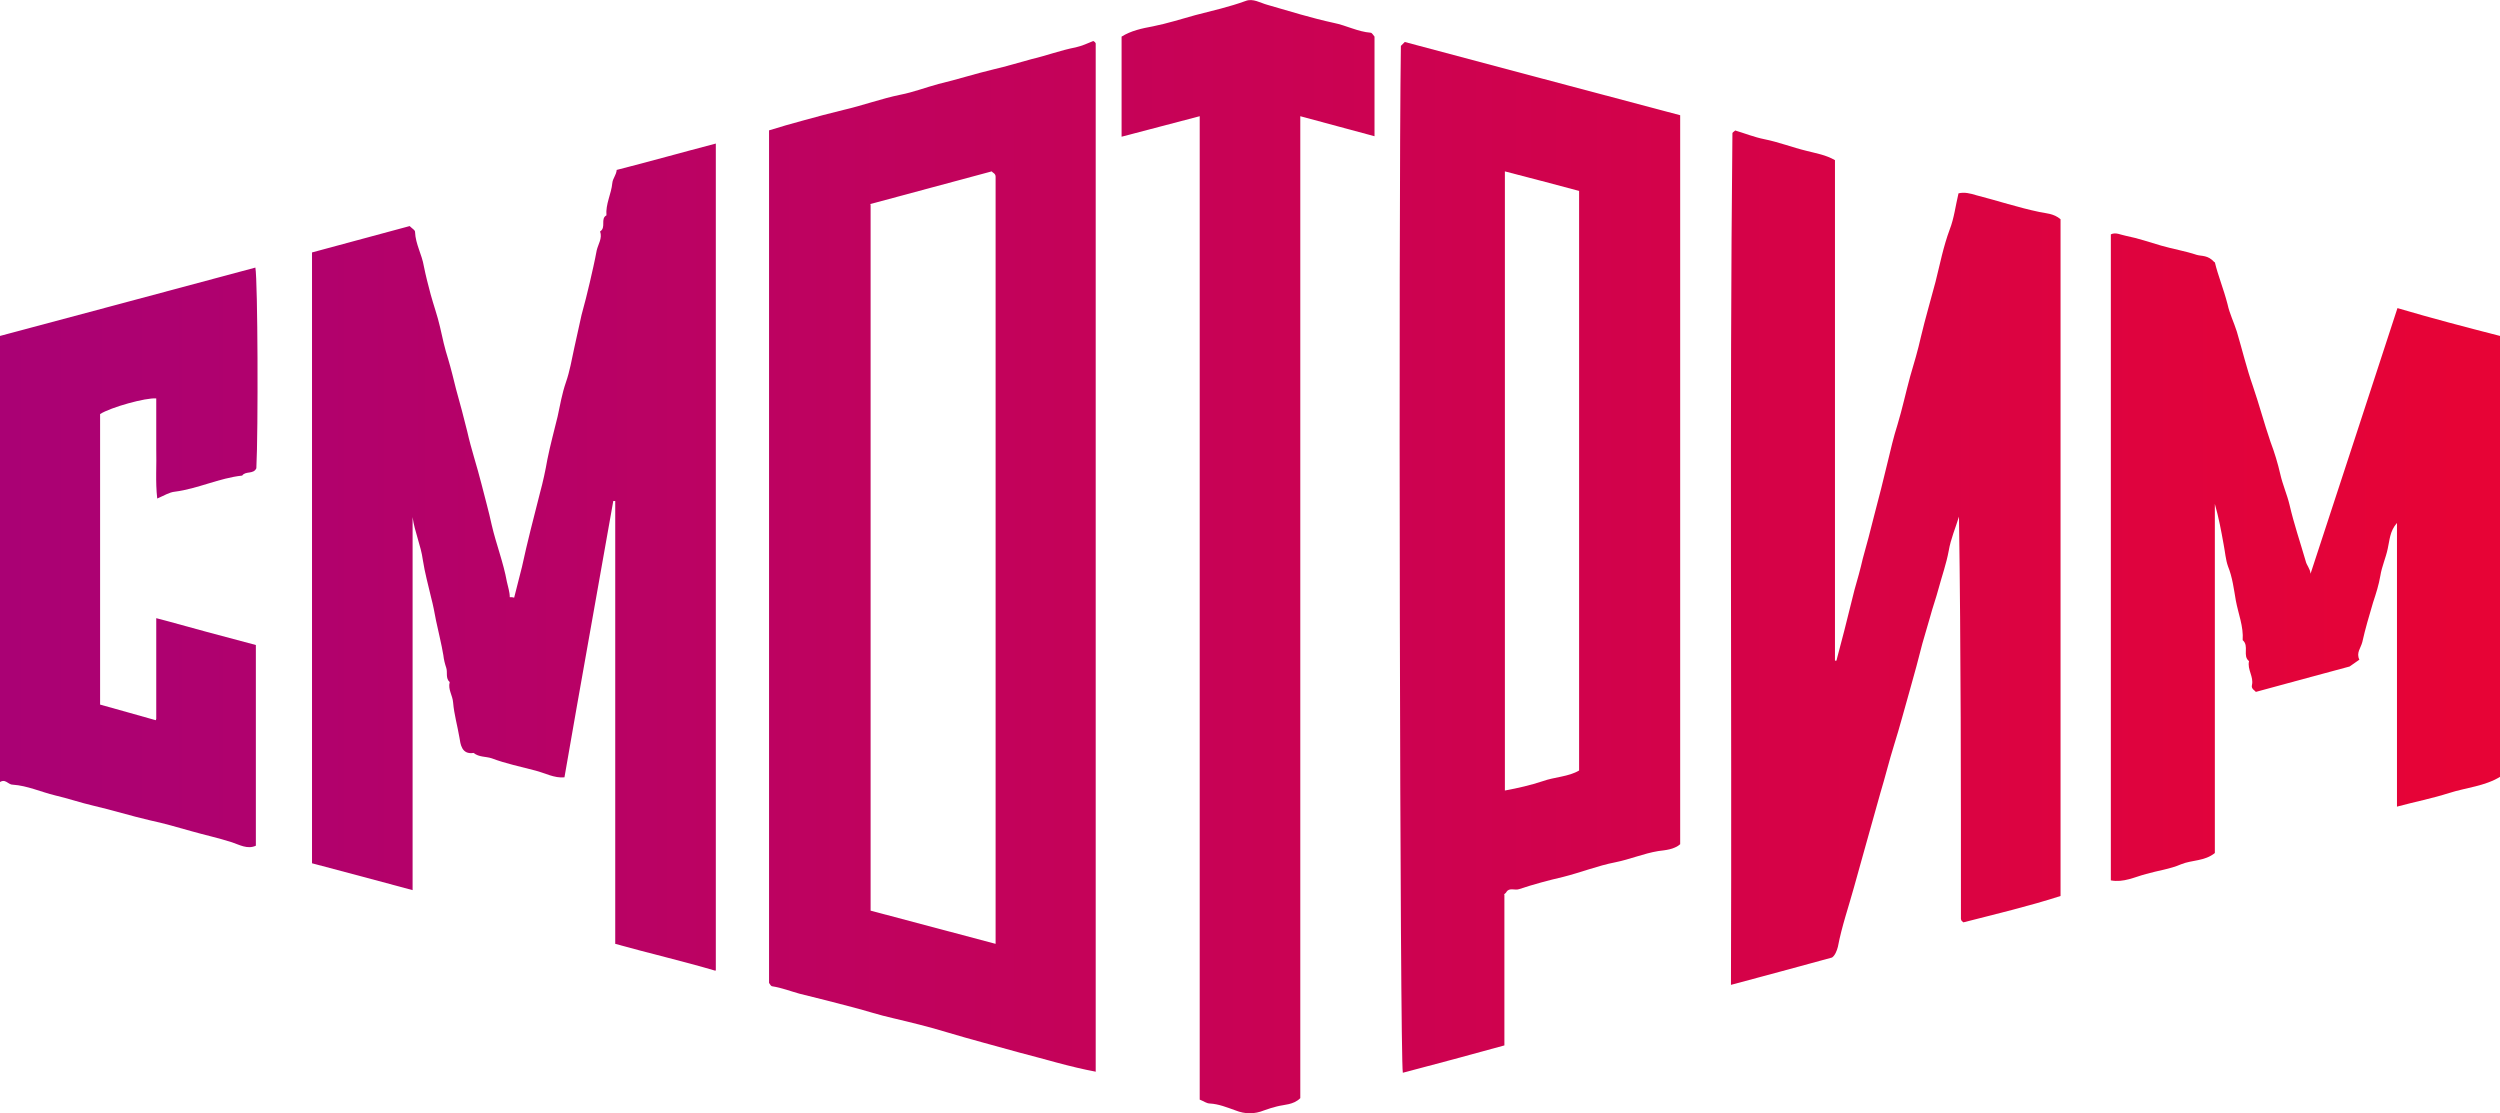
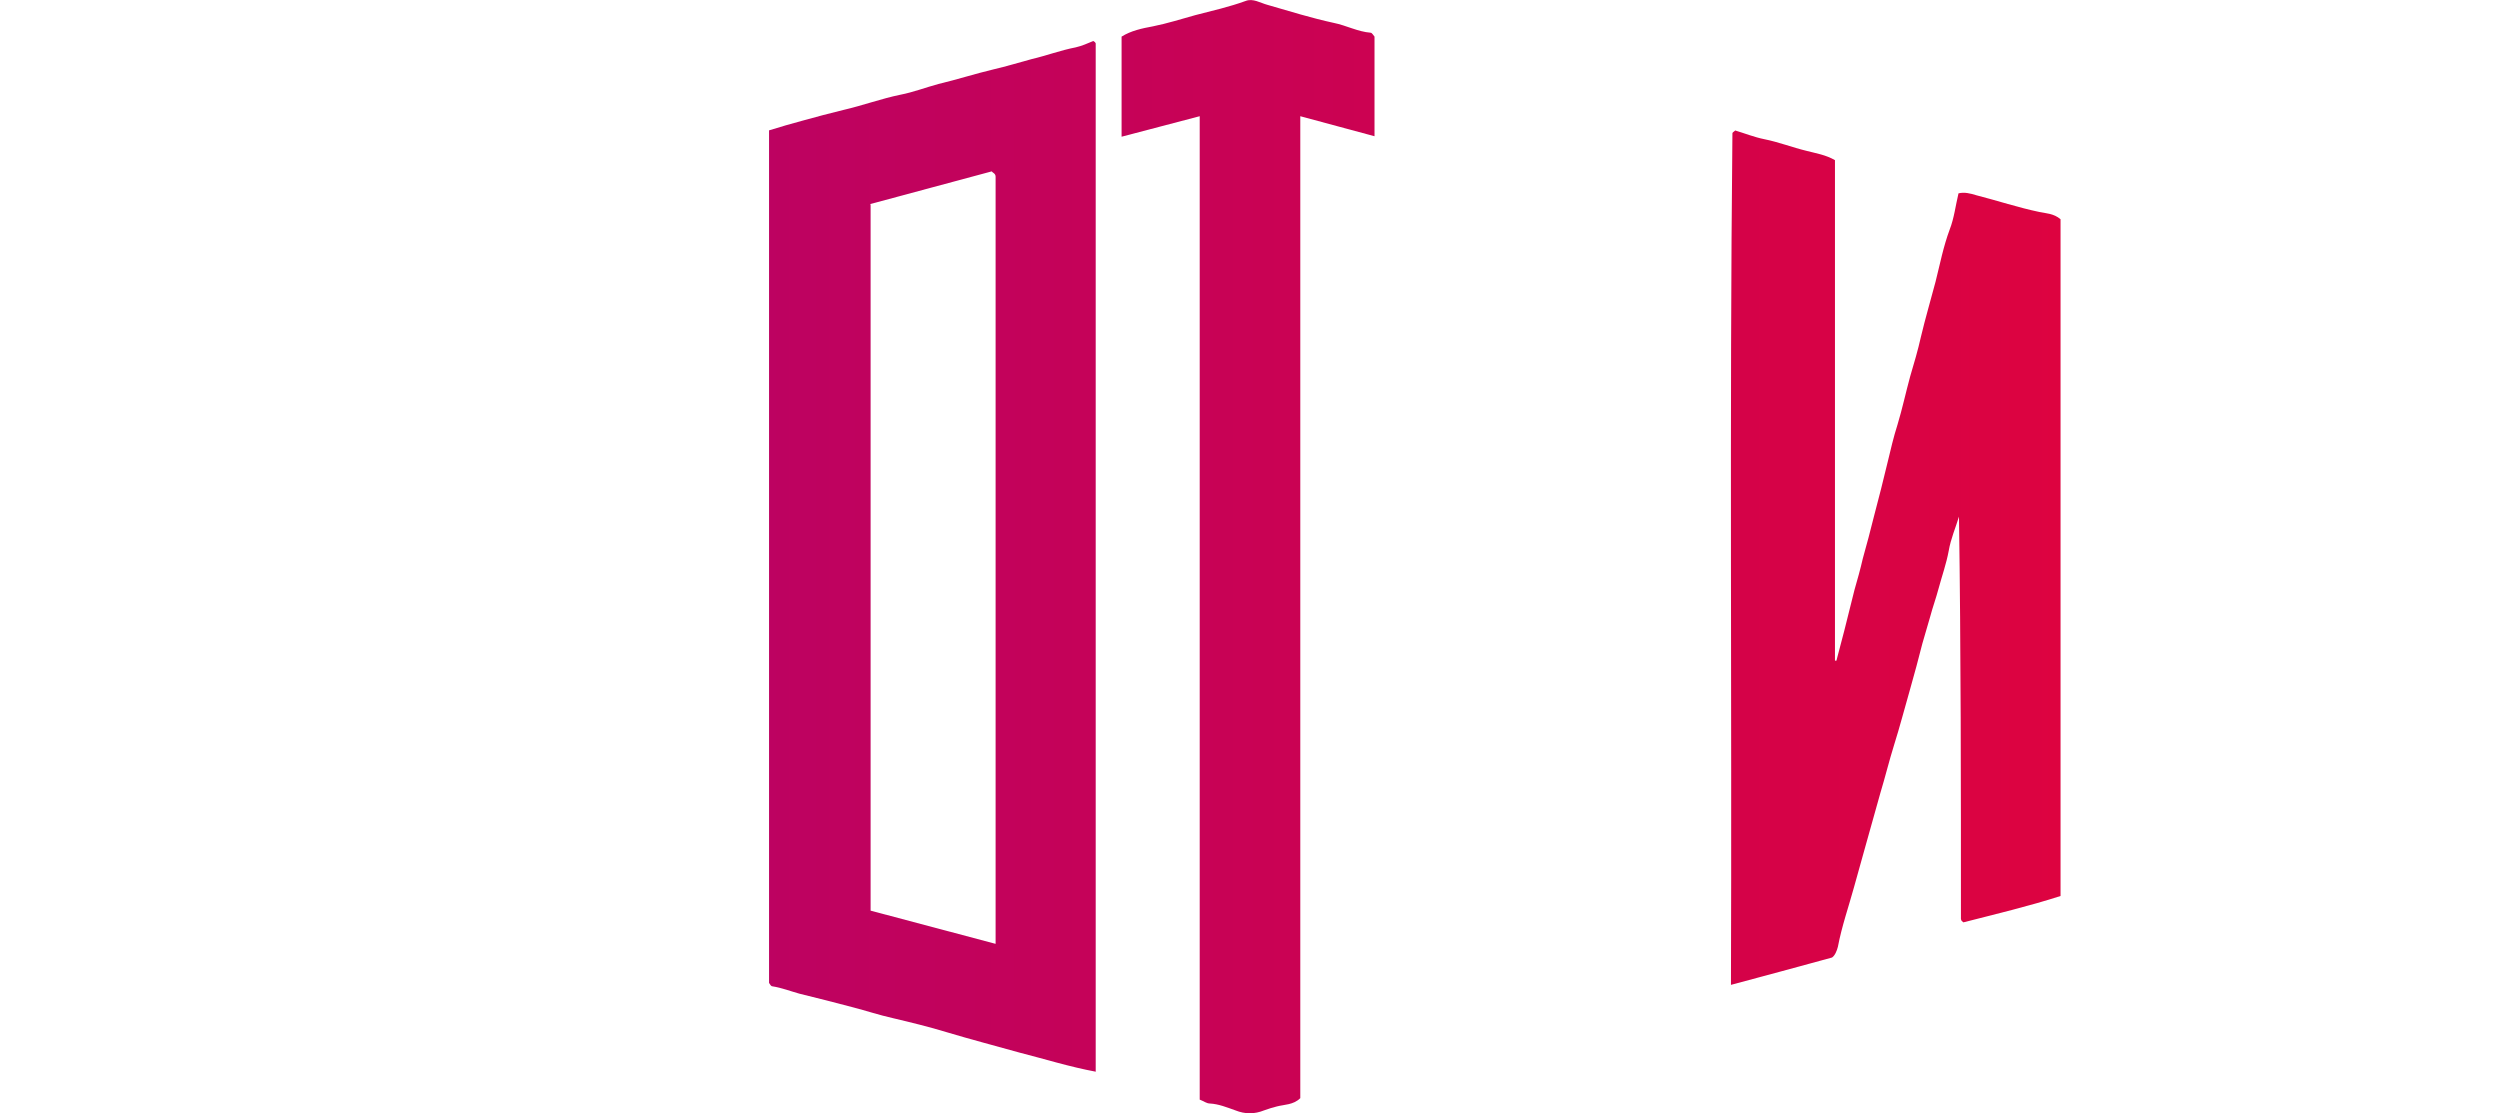
<svg xmlns="http://www.w3.org/2000/svg" xmlns:xlink="http://www.w3.org/1999/xlink" id="Layer_1" data-name="Layer 1" version="1.1" viewBox="0 0 512 228">
  <defs>
    <style> .cls-1 { fill: url(#linear-gradient); } .cls-1, .cls-2, .cls-3, .cls-4, .cls-5, .cls-6, .cls-7 { stroke-width: 0px; } .cls-2 { fill: url(#linear-gradient-6); } .cls-3 { fill: url(#linear-gradient-5); } .cls-4 { fill: url(#linear-gradient-2); } .cls-5 { fill: url(#linear-gradient-7); } .cls-6 { fill: url(#linear-gradient-3); } .cls-7 { fill: url(#linear-gradient-4); } </style>
    <linearGradient id="linear-gradient" x1=".1" y1="114" x2="505" y2="114" gradientUnits="userSpaceOnUse">
      <stop offset="0" stop-color="#aa0174" />
      <stop offset="1" stop-color="#e70336" />
    </linearGradient>
    <linearGradient id="linear-gradient-2" y1="114.2" y2="114.2" xlink:href="#linear-gradient" />
    <linearGradient id="linear-gradient-3" y1="114.2" y2="114.2" xlink:href="#linear-gradient" />
    <linearGradient id="linear-gradient-4" y1="114.2" y2="114.2" xlink:href="#linear-gradient" />
    <linearGradient id="linear-gradient-5" y1="114.1" y2="114.1" xlink:href="#linear-gradient" />
    <linearGradient id="linear-gradient-6" y1="114" y2="114" xlink:href="#linear-gradient" />
    <linearGradient id="linear-gradient-7" y1="114.1" y2="114.1" xlink:href="#linear-gradient" />
  </defs>
  <path class="cls-1" d="M224.5,219.5c-5.4-1-10.5-2.6-15.6-3.9-5-1.4-10-2.7-15-4.2-3.6-1.1-7.3-2-11.1-2.9-2.7-.6-5.4-1.5-8.1-2.2-3.7-1-7.4-1.9-11-2.8-1.8-.5-3.6-1.2-5.5-1.5-.3,0-.5-.4-.7-.7V26.7c2.3-.7,4.6-1.4,6.9-2,2.8-.8,5.6-1.5,8.4-2.2,3.9-.9,7.7-2.3,11.6-3.1,2.6-.5,5.2-1.5,7.8-2.2,3.8-.9,7.5-2.1,11.3-3,2.6-.6,5.2-1.4,7.8-2.1,3-.7,5.9-1.8,9-2.4,1.3-.3,2.4-.8,3.6-1.3,0,0,.2.1.3.2,0,0,.2.2.2.3,0,70.2,0,140.4,0,210.6ZM178.3,41.9v144.6c8.6,2.3,17,4.5,25.6,6.8V38.5c0-.8,0-1.5,0-2.3,0-.7-.6-.8-.8-1.1-8.3,2.2-16.6,4.5-24.9,6.7Z" />
-   <path class="cls-4" d="M146.5,198.8c-6.8-2-13.7-3.6-20.5-5.5v-90.7h-.4c-3.3,18.8-6.7,37.5-10,56.6-2.1.2-4-.9-6-1.4-3-.8-6-1.4-8.9-2.5-1.2-.4-2.6-.2-3.7-1.1-2.5.4-2.7-1.9-2.9-3.1-.4-2.4-1.1-4.8-1.3-7.2-.1-1.5-1.1-2.7-.7-4.2-.9-.8-.4-2-.7-2.9-.3-.9-.5-1.7-.6-2.6-.4-2.4-1-4.7-1.5-7.1-.3-1.6-.6-3.2-1-4.7-.6-2.6-1.3-5.1-1.7-7.7-.4-3-1.7-5.8-2.1-8.8v76.4c-7-1.9-13.8-3.7-20.6-5.5V51.7c6.7-1.8,13.4-3.6,20-5.4.6.6,1.1.8,1.1,1.2.1,2.5,1.4,4.6,1.8,7,.4,2,.9,3.9,1.4,5.8.6,2.2,1.4,4.4,1.9,6.6.5,2.3,1,4.5,1.7,6.7.6,2,1.1,4.1,1.6,6.1.8,2.9,1.6,5.8,2.3,8.7.8,3.6,2,7.1,2.9,10.7.7,2.8,1.5,5.6,2.1,8.4.9,3.9,2.4,7.7,3.1,11.6.2,1,.6,2.1.6,3.2.4,0,.6,0,.9.1.5-2.1,1.1-4.2,1.6-6.3,1.1-5.1,2.4-10.1,3.7-15.2.6-2.2,1.1-4.5,1.5-6.8.6-3,1.4-5.9,2.1-8.8.5-2.3.9-4.7,1.7-7,.8-2.3,1.2-4.7,1.7-7,.5-2.3,1-4.5,1.5-6.8.6-2.2,1.2-4.5,1.7-6.7.5-2.2,1-4.3,1.4-6.5.3-1.3,1.2-2.5.7-3.9,1.3-.8,0-2.6,1.3-3.3-.2-2.3,1-4.4,1.2-6.6.1-1,.8-1.6.9-2.7,6.7-1.7,13.4-3.6,20.3-5.4v169.3Z" />
-   <path class="cls-6" d="M308.1,183.2v30.9c-6.9,1.9-13.9,3.8-20.8,5.6-.6-2.9-.9-175.3-.4-210.3.3-.3.6-.6.8-.8,18.8,5,37.5,10,56.4,15v149.3c-1.3,1.1-3,1.2-4.5,1.4-3,.5-5.8,1.7-8.8,2.3-3.6.7-7.1,2.1-10.7,3-3,.7-6,1.5-9,2.5-.9.3-2-.4-2.6.6-.1.2-.3.3-.5.5ZM308.2,35.1v126.8c2.7-.5,5.3-1.1,7.7-1.9,2.5-.9,5.3-.9,7.5-2.2V39.1c-5.2-1.4-10.2-2.7-15.2-4Z" />
  <path class="cls-7" d="M355.3,26.7c2,.6,4,1.4,6,1.8,3,.6,5.8,1.7,8.7,2.4,1.9.5,3.9.8,5.8,1.9v102.5c0,0,.2,0,.3,0,.5-2,1.1-4.1,1.6-6.1.7-2.8,1.4-5.6,2.1-8.4.6-2.1,1.2-4.2,1.7-6.4.8-2.9,1.6-5.8,2.3-8.7,1-3.7,1.9-7.4,2.8-11.1.6-2.5,1.2-5.1,2-7.6,1-3.3,1.7-6.6,2.6-9.9.8-2.7,1.6-5.4,2.2-8.1.9-3.8,2-7.5,3-11.3.9-3.6,1.6-7.2,2.9-10.7.9-2.3,1.2-4.9,1.8-7.4,1.2-.3,2.4,0,3.7.4,4.3,1.1,8.5,2.5,12.8,3.4,1.4.3,3,.3,4.4,1.5v138.6c-6.5,2.1-13.3,3.7-19.9,5.4-.3-.3-.4-.3-.4-.4,0,0-.1-.2-.1-.3,0-27.4,0-54.9-.4-82.4-.7,2.3-1.7,4.6-2.1,7-.5,2.7-1.4,5.2-2.1,7.8-.5,1.9-1.2,3.8-1.7,5.7-.5,1.8-1.1,3.7-1.6,5.5-.8,3.1-1.6,6.2-2.5,9.3-1.1,3.8-2.1,7.7-3.3,11.5-1,3.2-1.8,6.5-2.8,9.8-1,3.5-2,7.1-3,10.7-.8,2.9-1.6,5.8-2.4,8.6-1.1,4-2.5,8-3.3,12.2-.2.8-.6,1.8-1.2,2.2-6.9,1.9-13.6,3.7-20.7,5.6.2-58.3-.3-116.4.3-174.4,0-.2.3-.3.6-.6Z" />
-   <path class="cls-3" d="M453.6,53.7c.6,2.6,1.8,5.5,2.6,8.6.4,1.9,1.3,3.7,1.9,5.6,1.1,3.7,2,7.5,3.3,11.2,1.3,3.8,2.3,7.6,3.6,11.4.8,2.1,1.5,4.4,2,6.6.5,2.2,1.4,4.2,1.9,6.3.9,3.9,2.2,7.7,3.3,11.5.2.9.9,1.5,1,2.6,6-18.3,11.9-36.3,17.8-54.4,7.1,2.1,14,3.9,21,5.7v90.3c-3.1,1.9-6.9,2.2-10.4,3.3-3.4,1.1-7,1.8-10.7,2.8v-58.1c-1.5,1.7-1.5,3.6-1.9,5.3-.4,1.9-1.2,3.6-1.5,5.5-.3,1.8-.9,3.7-1.5,5.5-.8,2.7-1.6,5.4-2.2,8.1-.3,1.2-1.3,2.2-.6,3.6-.7.5-1.3.9-2,1.4-6.2,1.7-12.7,3.4-19.2,5.2-.2-.3-1-.6-.8-1.4.4-1.7-1-3.2-.6-4.9-1.4-1.1.1-3.1-1.3-4.3.2-2.8-.9-5.4-1.4-8.1-.4-2.3-.7-4.8-1.6-7-.5-1.4-.6-3-.9-4.5-.5-2.8-1-5.5-1.8-8.3v71.5c-2.1,1.7-4.7,1.4-6.9,2.3-2.3,1-4.8,1.3-7.2,2-2.3.6-4.6,1.8-7.2,1.3V48c1-.5,2,.1,3.1.3,2.5.5,4.8,1.3,7.2,2,2.4.7,4.9,1.1,7.3,1.9,1,.3,2.3,0,3.6,1.5Z" />
  <path class="cls-2" d="M245.7,23.8c-5.4,1.4-10.6,2.8-16,4.2V7.5c1.9-1.2,4.2-1.7,6.4-2.1,3-.6,5.8-1.5,8.7-2.3,3.5-.9,7-1.7,10.3-2.9,1.5-.6,3,.4,4.5.8,4.5,1.3,9,2.7,13.6,3.7,2.5.5,4.9,1.8,7.5,2,.3,0,.6.6.8.8v20.4c-5.1-1.4-10.1-2.7-15.2-4.1v201.1c-1.4,1.4-3.3,1.3-4.8,1.7-.8.2-1.8.5-2.6.8-2,.8-3.9.8-5.9,0-1.7-.6-3.4-1.3-5.2-1.4-.7,0-1.3-.5-2.1-.8V23.8Z" />
-   <path class="cls-5" d="M0,160.1v-91.3c17.5-4.7,34.9-9.3,52.3-14,.5,2.7.6,33.5.2,41.1-.6,1.3-2.2.5-2.9,1.5-4.7.5-9.1,2.7-13.8,3.3-1.1.1-2.2.8-3.6,1.4-.4-3.5-.1-6.9-.2-10.2,0-3.4,0-6.8,0-10.3-2.1-.2-9.3,1.8-11.5,3.2v59.5c3.7,1,7.4,2.1,11.4,3.2-.2.1-.1,0,0,0,0,0,.1-.2.1-.3,0-6.9,0-13.7,0-20.6,3.5.9,6.9,1.9,10.3,2.8,3.4.9,6.7,1.8,10.1,2.7v41.1c-1.7.8-3.4-.2-4.9-.7-2.8-.9-5.6-1.5-8.4-2.3-2.8-.8-5.6-1.6-8.4-2.2-3.9-.9-7.7-2.1-11.6-3-2.6-.6-5.2-1.5-7.8-2.1-2.9-.7-5.7-2-8.7-2.2-1,0-1.5-1.4-2.8-.4Z" />
</svg>